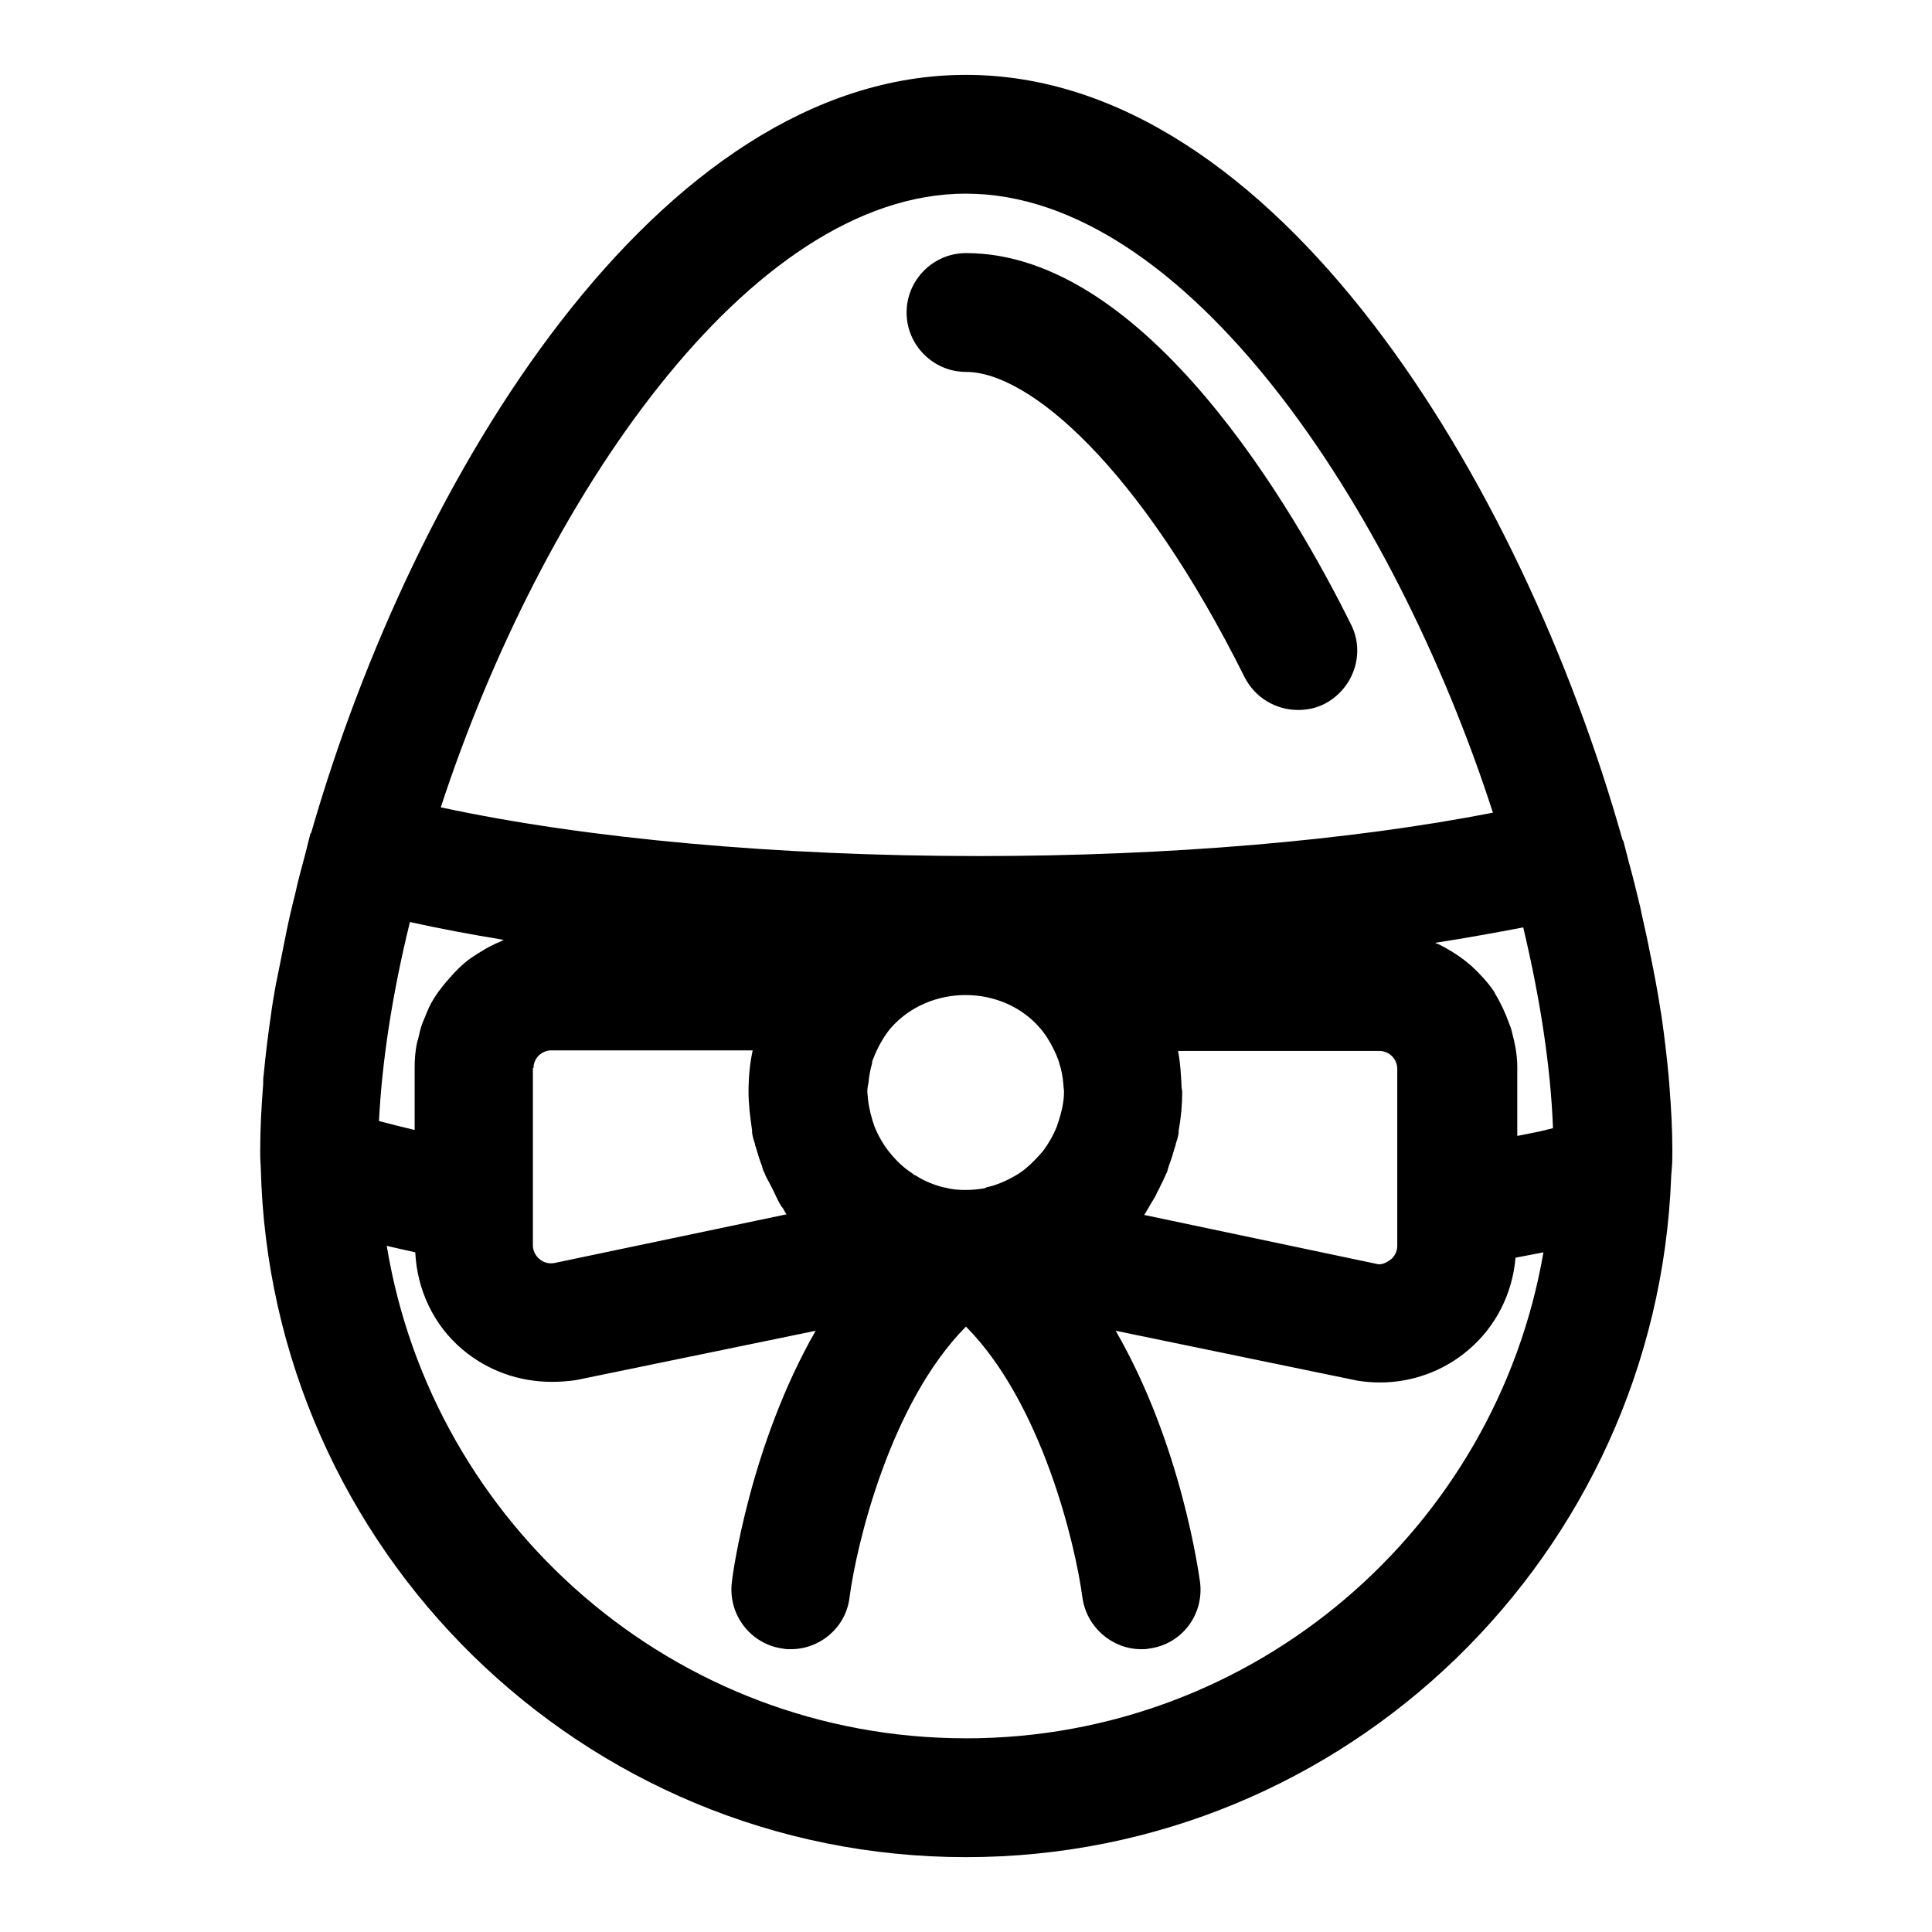
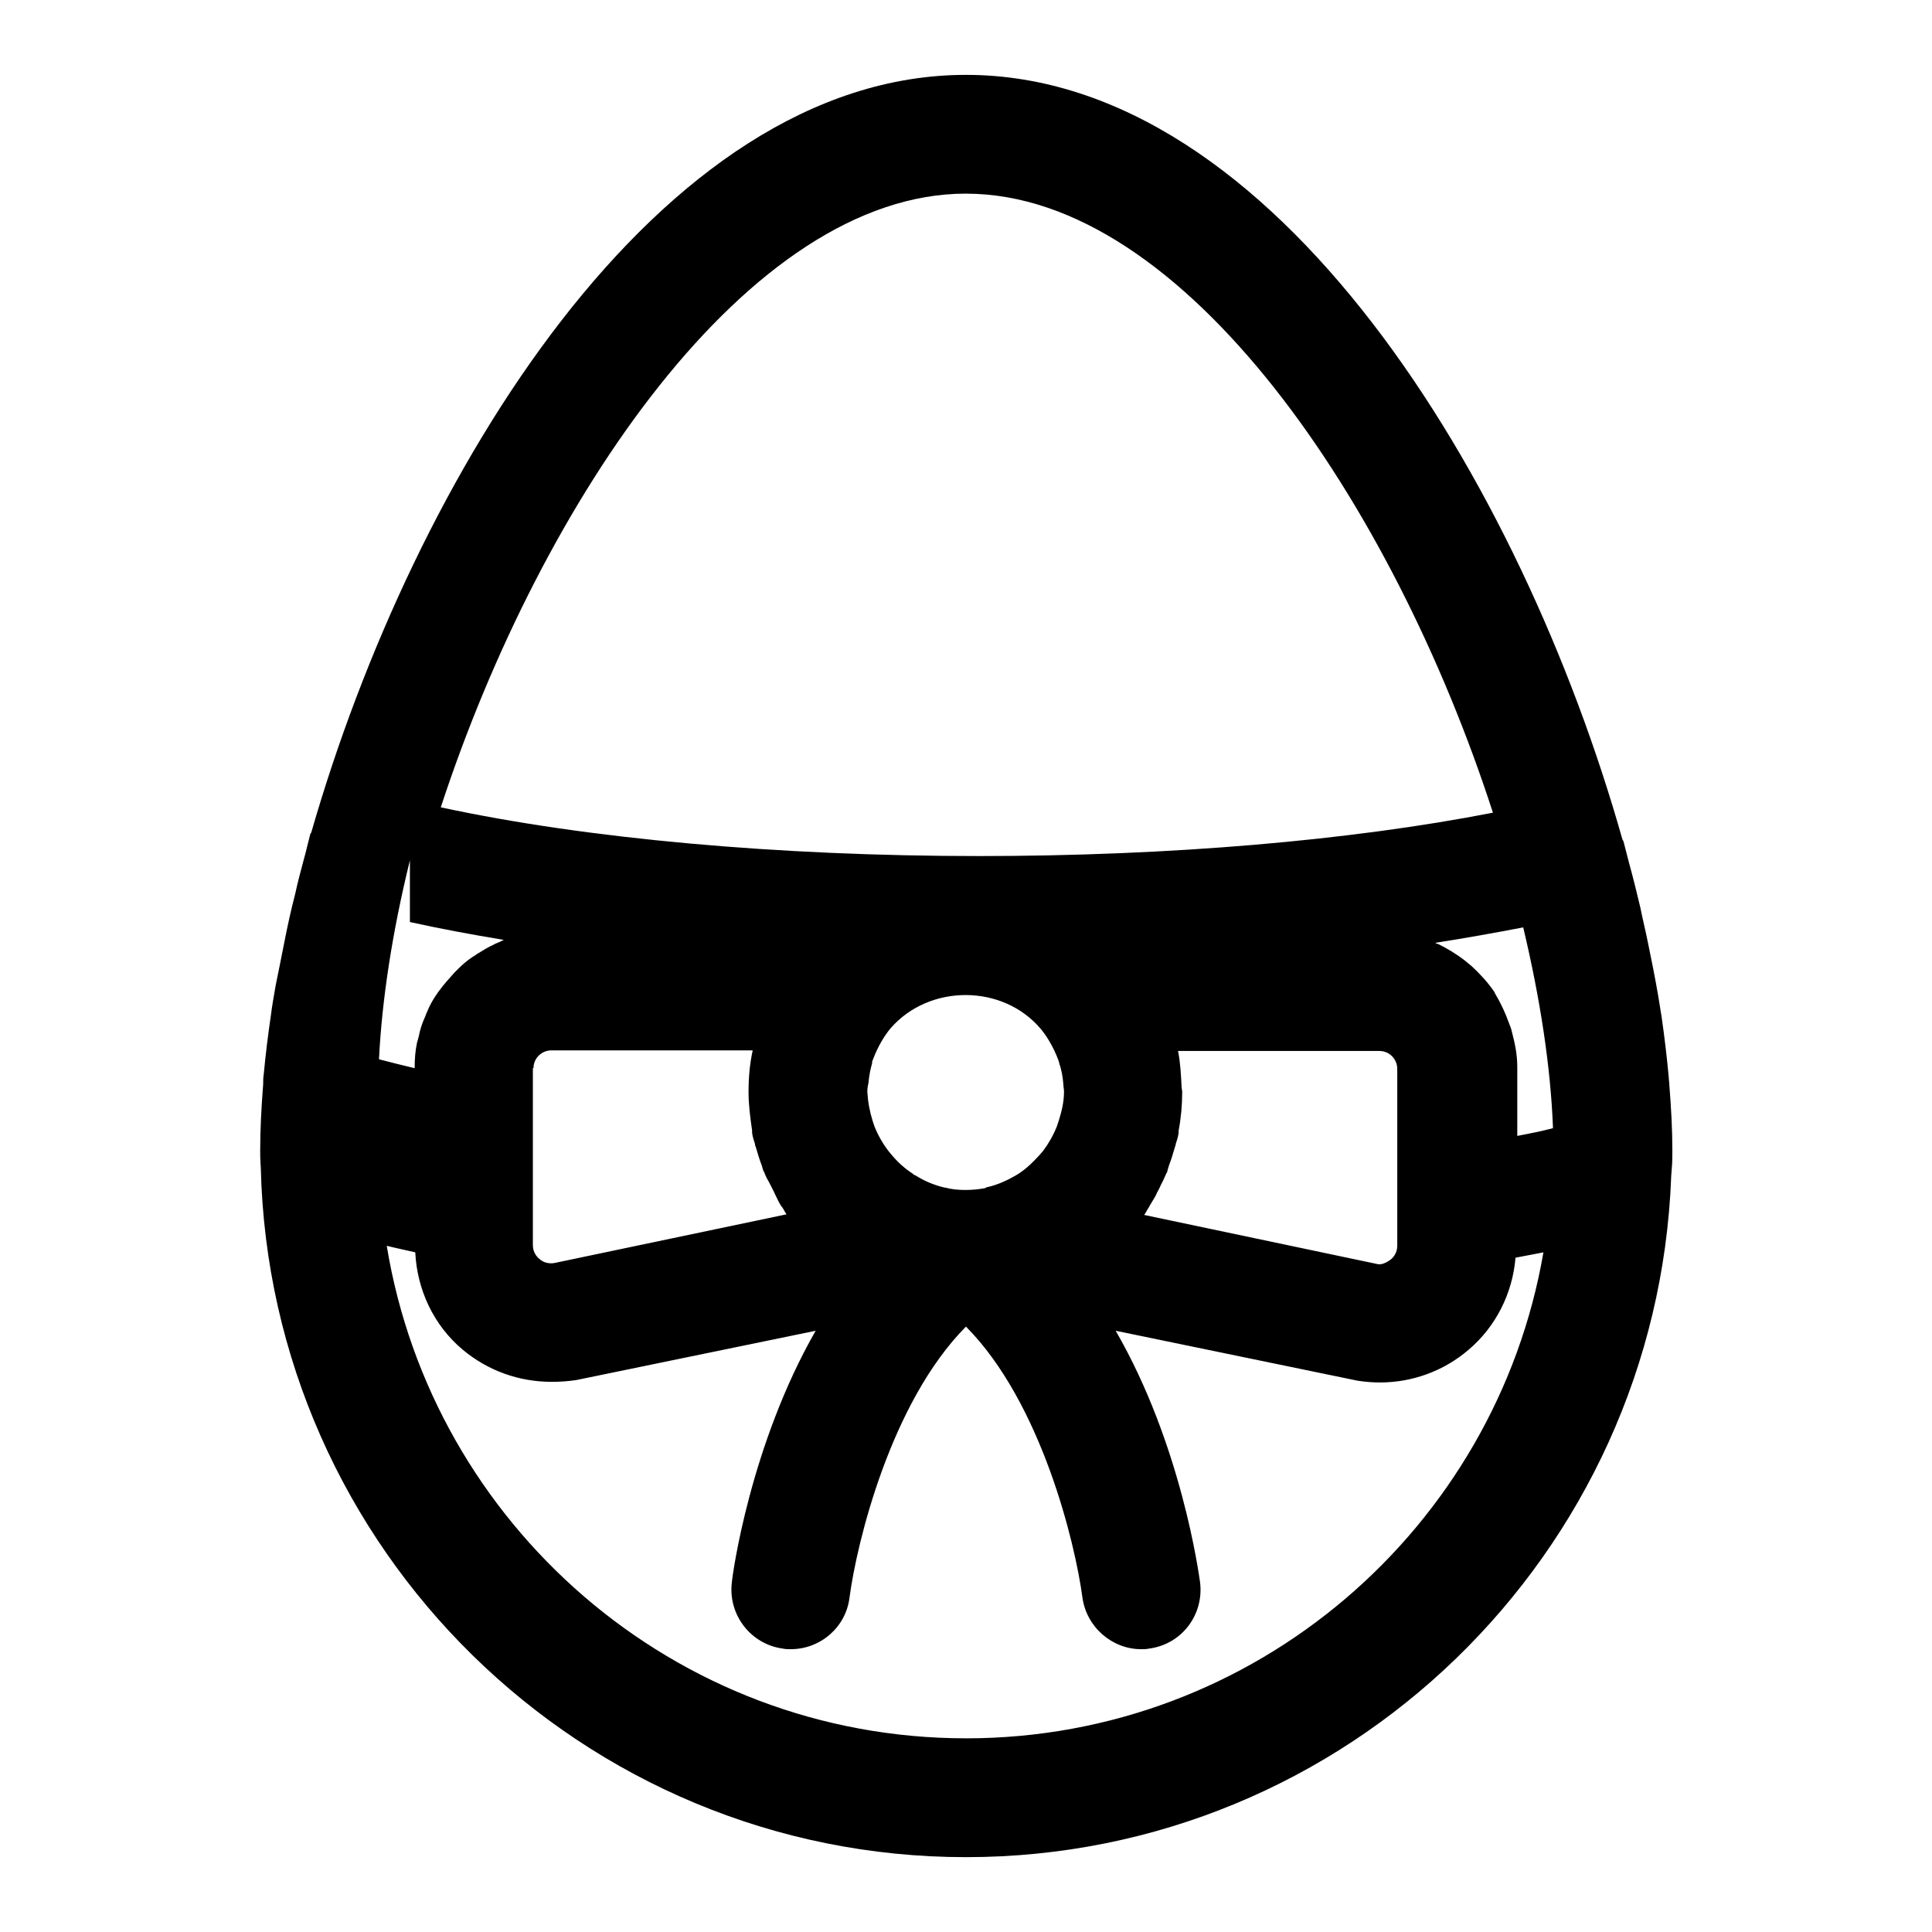
<svg xmlns="http://www.w3.org/2000/svg" fill="#000000" width="800px" height="800px" version="1.1" viewBox="144 144 512 512">
  <g>
-     <path d="m400 242.56c16.688 0 45.973 25.031 73.84 80.926 2.832 5.512 8.344 8.66 14.168 8.66 2.363 0 4.723-0.473 6.926-1.574 7.715-3.938 11.02-13.383 7.086-21.098-14.641-29.602-54.16-98.402-102.02-98.402-8.66 0-15.742 7.086-15.742 15.742-0.004 8.66 7.082 15.746 15.742 15.746z" />
-     <path d="m219.41 393.39c-0.789 3.938-1.574 8.031-2.363 11.809-0.473 2.676-0.945 5.352-1.258 7.871-0.789 5.352-1.418 10.547-1.891 15.586-0.156 0.945-0.156 1.73-0.156 2.676-0.473 6.141-0.789 11.965-0.789 17.633 0 1.102 0 2.203 0.156 4.41 2.363 101.23 85.18 182.79 186.89 182.79 100.92 0 183.1-80.293 186.88-180.27v-0.156l0.156-2.047c0.156-1.574 0.156-3.148 0.156-4.879 0-5.512-0.316-11.18-0.789-17.16 0-0.629-0.156-1.418-0.156-2.047-0.473-5.195-1.102-10.547-1.891-16.059-0.316-1.891-0.629-3.938-0.945-5.824-0.789-4.566-1.73-9.289-2.676-13.855-0.629-3.148-1.418-6.297-2.047-9.445-0.945-3.938-1.891-7.871-2.992-11.809-0.473-1.891-0.945-3.621-1.418-5.512 0-0.156-0.156-0.316-0.316-0.629-26.758-94.785-91.941-202.63-173.96-202.63-81.555 0-146.42 106.59-173.5 200.74 0 0.156-0.316 0.316-0.316 0.629-0.629 2.363-1.102 4.566-1.73 6.769-0.789 2.992-1.574 5.824-2.203 8.816-1.105 4.254-2.047 8.504-2.836 12.598zm33.219-5.039c7.871 1.73 16.215 3.305 24.875 4.723-0.316 0.156-0.629 0.316-0.945 0.473-0.629 0.316-1.258 0.473-1.73 0.789-1.418 0.629-2.676 1.418-3.938 2.203-0.629 0.316-1.102 0.789-1.73 1.102-1.418 0.945-2.676 2.047-3.777 3.148-0.316 0.316-0.629 0.629-0.945 0.945-1.418 1.574-2.832 3.148-4.094 4.879-0.316 0.316-0.473 0.789-0.789 1.102-0.945 1.418-1.73 2.832-2.363 4.41-0.316 0.629-0.473 1.258-0.789 1.891-0.629 1.418-1.102 2.992-1.418 4.566-0.156 0.629-0.316 1.258-0.473 1.73-0.473 2.203-0.629 4.41-0.629 6.769v16.375c-3.305-0.789-6.453-1.574-9.445-2.363v-0.156c0.793-15.586 3.469-33.379 8.191-52.586zm271.74 5.512c8.031-1.258 15.902-2.676 23.301-4.094 4.566 19.207 7.242 37 7.871 52.742v0.473c-2.992 0.789-6.141 1.418-9.445 2.047v-18.105-0.156c0-3.305-0.629-6.297-1.418-9.289-0.156-0.789-0.473-1.574-0.789-2.363-0.945-2.676-2.203-5.352-3.621-7.715-0.156-0.156-0.156-0.473-0.316-0.629-1.73-2.519-3.777-4.723-5.984-6.769-0.629-0.473-1.102-0.945-1.73-1.418-2.203-1.73-4.566-3.148-7.086-4.41-0.309 0-0.465-0.156-0.781-0.312zm-238.99 33.219c0-2.676 2.203-4.723 4.723-4.723h53.371c-0.789 3.621-1.102 7.242-1.102 11.02 0 3.465 0.473 6.926 0.945 10.234v0.629c0.156 1.102 0.473 2.047 0.789 2.992v0.156 0.156c0 0.156 0.156 0.156 0.156 0.316 0.473 1.574 0.945 3.305 1.574 4.879 0.156 0.473 0.316 1.102 0.473 1.574 0 0 0 0.156 0.156 0.156 0.316 0.945 0.789 1.891 1.258 2.676 0.629 1.258 1.258 2.363 1.73 3.465 0.473 0.945 0.945 2.047 1.574 2.992 0 0.156 0.156 0.156 0.156 0.156 0.473 0.629 0.789 1.418 1.258 2.047l-61.555 12.914c-1.891 0.316-3.305-0.473-3.938-1.102-0.629-0.473-1.73-1.73-1.73-3.621v-46.918zm134.45-10.391c1.574 1.891 3.305 4.723 4.566 8.031l0.316 0.945v0.156c0.629 1.73 0.945 3.621 1.102 5.668 0 0.629 0.156 1.102 0.156 1.73v0.156c0 2.676-0.629 5.195-1.418 7.715-0.156 0.473-0.316 0.945-0.473 1.418-0.945 2.363-2.203 4.566-3.621 6.453-0.316 0.316-0.629 0.789-0.945 1.102-1.73 1.891-3.465 3.621-5.668 5.039l-0.789 0.473c-2.203 1.258-4.566 2.363-7.242 2.992-0.156 0-0.316 0-0.473 0.156-0.156 0-0.156 0.156-0.316 0.156-1.73 0.316-3.465 0.473-5.195 0.473-1.891 0-3.621-0.156-5.352-0.629h-0.156c-2.676-0.629-5.352-1.73-7.559-3.148-0.316-0.156-0.789-0.316-0.789-0.473-2.203-1.418-4.094-3.148-5.668-5.039-0.316-0.316-0.473-0.629-0.789-0.945-1.574-2.047-2.832-4.25-3.777-6.613-0.156-0.473-0.316-0.945-0.473-1.418-0.789-2.519-1.258-5.039-1.418-7.715v-0.156c0-0.789 0.156-1.574 0.316-2.363 0.156-1.73 0.473-3.465 0.945-5.039v-0.156-0.156c0-0.156 0.156-0.629 0.316-0.945 1.258-3.305 2.992-6.141 4.566-8.031 10.238-11.801 29.762-11.801 39.836 0.164zm28.652 47.23c0-0.156 0.156-0.156 0.156-0.316 0.473-0.789 0.945-1.574 1.418-2.363 0.316-0.473 0.473-1.102 0.789-1.574 0.473-0.789 0.789-1.73 1.258-2.519 0.473-0.945 0.789-1.891 1.258-2.676v-0.156c0.156-0.473 0.316-1.102 0.473-1.574 0.629-1.574 1.102-3.305 1.574-4.879 0-0.156 0-0.156 0.156-0.316v-0.156-0.156c0.316-0.945 0.629-1.891 0.789-2.992v-0.629c0.629-3.305 0.945-6.769 0.945-10.234 0-0.473-0.156-0.945-0.156-1.258-0.156-3.148-0.316-6.453-0.945-9.605h53.371c2.676 0 4.723 2.203 4.723 4.723v46.918c0 1.891-1.102 3.148-1.73 3.621-0.629 0.473-2.047 1.418-3.305 1.258l-62.031-13.066c0.473-0.629 0.789-1.414 1.258-2.047zm-48.488 140.75c-77.305 0-141.38-56.68-153.5-130.52 2.519 0.629 4.879 1.102 7.559 1.73 0.473 9.918 4.879 19.363 12.594 25.82 6.609 5.512 14.797 8.504 23.613 8.504 2.203 0 4.25-0.156 6.453-0.473l63.449-13.066c-17.32 30.23-22.043 64.551-22.199 66.598-1.102 8.66 5.039 16.531 13.539 17.633 0.629 0.156 1.418 0.156 2.047 0.156 7.871 0 14.641-5.824 15.586-13.699 1.891-14.328 10.863-51.641 30.859-71.793 19.996 20.152 28.969 57.465 30.859 71.793 1.102 7.871 7.871 13.699 15.586 13.699 0.629 0 1.418 0 2.047-0.156 8.66-1.102 14.641-8.973 13.539-17.633-0.316-2.047-4.879-36.367-22.355-66.598l64.078 13.227c2.047 0.316 3.938 0.473 5.984 0.473 8.5 0 16.848-2.992 23.457-8.66 7.242-6.141 11.652-14.957 12.438-24.402 2.519-0.473 5.039-0.945 7.398-1.418-12.594 73.051-76.355 128.79-153.03 128.79zm0-409.35c57.938 0 113.2 82.34 139.65 164.05-37.941 7.398-85.648 11.492-136.19 11.492-53.059 0-103.91-4.566-142.64-12.91 26.609-81.238 81.555-162.64 139.18-162.64z" />
+     <path d="m219.41 393.39c-0.789 3.938-1.574 8.031-2.363 11.809-0.473 2.676-0.945 5.352-1.258 7.871-0.789 5.352-1.418 10.547-1.891 15.586-0.156 0.945-0.156 1.73-0.156 2.676-0.473 6.141-0.789 11.965-0.789 17.633 0 1.102 0 2.203 0.156 4.41 2.363 101.23 85.18 182.79 186.89 182.79 100.92 0 183.1-80.293 186.88-180.27v-0.156l0.156-2.047c0.156-1.574 0.156-3.148 0.156-4.879 0-5.512-0.316-11.18-0.789-17.16 0-0.629-0.156-1.418-0.156-2.047-0.473-5.195-1.102-10.547-1.891-16.059-0.316-1.891-0.629-3.938-0.945-5.824-0.789-4.566-1.73-9.289-2.676-13.855-0.629-3.148-1.418-6.297-2.047-9.445-0.945-3.938-1.891-7.871-2.992-11.809-0.473-1.891-0.945-3.621-1.418-5.512 0-0.156-0.156-0.316-0.316-0.629-26.758-94.785-91.941-202.63-173.96-202.63-81.555 0-146.42 106.59-173.5 200.74 0 0.156-0.316 0.316-0.316 0.629-0.629 2.363-1.102 4.566-1.73 6.769-0.789 2.992-1.574 5.824-2.203 8.816-1.105 4.254-2.047 8.504-2.836 12.598zm33.219-5.039c7.871 1.73 16.215 3.305 24.875 4.723-0.316 0.156-0.629 0.316-0.945 0.473-0.629 0.316-1.258 0.473-1.73 0.789-1.418 0.629-2.676 1.418-3.938 2.203-0.629 0.316-1.102 0.789-1.73 1.102-1.418 0.945-2.676 2.047-3.777 3.148-0.316 0.316-0.629 0.629-0.945 0.945-1.418 1.574-2.832 3.148-4.094 4.879-0.316 0.316-0.473 0.789-0.789 1.102-0.945 1.418-1.73 2.832-2.363 4.41-0.316 0.629-0.473 1.258-0.789 1.891-0.629 1.418-1.102 2.992-1.418 4.566-0.156 0.629-0.316 1.258-0.473 1.73-0.473 2.203-0.629 4.41-0.629 6.769c-3.305-0.789-6.453-1.574-9.445-2.363v-0.156c0.793-15.586 3.469-33.379 8.191-52.586zm271.74 5.512c8.031-1.258 15.902-2.676 23.301-4.094 4.566 19.207 7.242 37 7.871 52.742v0.473c-2.992 0.789-6.141 1.418-9.445 2.047v-18.105-0.156c0-3.305-0.629-6.297-1.418-9.289-0.156-0.789-0.473-1.574-0.789-2.363-0.945-2.676-2.203-5.352-3.621-7.715-0.156-0.156-0.156-0.473-0.316-0.629-1.73-2.519-3.777-4.723-5.984-6.769-0.629-0.473-1.102-0.945-1.73-1.418-2.203-1.73-4.566-3.148-7.086-4.41-0.309 0-0.465-0.156-0.781-0.312zm-238.99 33.219c0-2.676 2.203-4.723 4.723-4.723h53.371c-0.789 3.621-1.102 7.242-1.102 11.02 0 3.465 0.473 6.926 0.945 10.234v0.629c0.156 1.102 0.473 2.047 0.789 2.992v0.156 0.156c0 0.156 0.156 0.156 0.156 0.316 0.473 1.574 0.945 3.305 1.574 4.879 0.156 0.473 0.316 1.102 0.473 1.574 0 0 0 0.156 0.156 0.156 0.316 0.945 0.789 1.891 1.258 2.676 0.629 1.258 1.258 2.363 1.73 3.465 0.473 0.945 0.945 2.047 1.574 2.992 0 0.156 0.156 0.156 0.156 0.156 0.473 0.629 0.789 1.418 1.258 2.047l-61.555 12.914c-1.891 0.316-3.305-0.473-3.938-1.102-0.629-0.473-1.73-1.73-1.73-3.621v-46.918zm134.45-10.391c1.574 1.891 3.305 4.723 4.566 8.031l0.316 0.945v0.156c0.629 1.73 0.945 3.621 1.102 5.668 0 0.629 0.156 1.102 0.156 1.73v0.156c0 2.676-0.629 5.195-1.418 7.715-0.156 0.473-0.316 0.945-0.473 1.418-0.945 2.363-2.203 4.566-3.621 6.453-0.316 0.316-0.629 0.789-0.945 1.102-1.73 1.891-3.465 3.621-5.668 5.039l-0.789 0.473c-2.203 1.258-4.566 2.363-7.242 2.992-0.156 0-0.316 0-0.473 0.156-0.156 0-0.156 0.156-0.316 0.156-1.73 0.316-3.465 0.473-5.195 0.473-1.891 0-3.621-0.156-5.352-0.629h-0.156c-2.676-0.629-5.352-1.73-7.559-3.148-0.316-0.156-0.789-0.316-0.789-0.473-2.203-1.418-4.094-3.148-5.668-5.039-0.316-0.316-0.473-0.629-0.789-0.945-1.574-2.047-2.832-4.25-3.777-6.613-0.156-0.473-0.316-0.945-0.473-1.418-0.789-2.519-1.258-5.039-1.418-7.715v-0.156c0-0.789 0.156-1.574 0.316-2.363 0.156-1.73 0.473-3.465 0.945-5.039v-0.156-0.156c0-0.156 0.156-0.629 0.316-0.945 1.258-3.305 2.992-6.141 4.566-8.031 10.238-11.801 29.762-11.801 39.836 0.164zm28.652 47.23c0-0.156 0.156-0.156 0.156-0.316 0.473-0.789 0.945-1.574 1.418-2.363 0.316-0.473 0.473-1.102 0.789-1.574 0.473-0.789 0.789-1.73 1.258-2.519 0.473-0.945 0.789-1.891 1.258-2.676v-0.156c0.156-0.473 0.316-1.102 0.473-1.574 0.629-1.574 1.102-3.305 1.574-4.879 0-0.156 0-0.156 0.156-0.316v-0.156-0.156c0.316-0.945 0.629-1.891 0.789-2.992v-0.629c0.629-3.305 0.945-6.769 0.945-10.234 0-0.473-0.156-0.945-0.156-1.258-0.156-3.148-0.316-6.453-0.945-9.605h53.371c2.676 0 4.723 2.203 4.723 4.723v46.918c0 1.891-1.102 3.148-1.73 3.621-0.629 0.473-2.047 1.418-3.305 1.258l-62.031-13.066c0.473-0.629 0.789-1.414 1.258-2.047zm-48.488 140.75c-77.305 0-141.38-56.68-153.5-130.52 2.519 0.629 4.879 1.102 7.559 1.73 0.473 9.918 4.879 19.363 12.594 25.82 6.609 5.512 14.797 8.504 23.613 8.504 2.203 0 4.25-0.156 6.453-0.473l63.449-13.066c-17.32 30.23-22.043 64.551-22.199 66.598-1.102 8.66 5.039 16.531 13.539 17.633 0.629 0.156 1.418 0.156 2.047 0.156 7.871 0 14.641-5.824 15.586-13.699 1.891-14.328 10.863-51.641 30.859-71.793 19.996 20.152 28.969 57.465 30.859 71.793 1.102 7.871 7.871 13.699 15.586 13.699 0.629 0 1.418 0 2.047-0.156 8.66-1.102 14.641-8.973 13.539-17.633-0.316-2.047-4.879-36.367-22.355-66.598l64.078 13.227c2.047 0.316 3.938 0.473 5.984 0.473 8.5 0 16.848-2.992 23.457-8.66 7.242-6.141 11.652-14.957 12.438-24.402 2.519-0.473 5.039-0.945 7.398-1.418-12.594 73.051-76.355 128.79-153.03 128.79zm0-409.35c57.938 0 113.2 82.34 139.65 164.05-37.941 7.398-85.648 11.492-136.19 11.492-53.059 0-103.91-4.566-142.64-12.91 26.609-81.238 81.555-162.64 139.18-162.64z" />
  </g>
</svg>